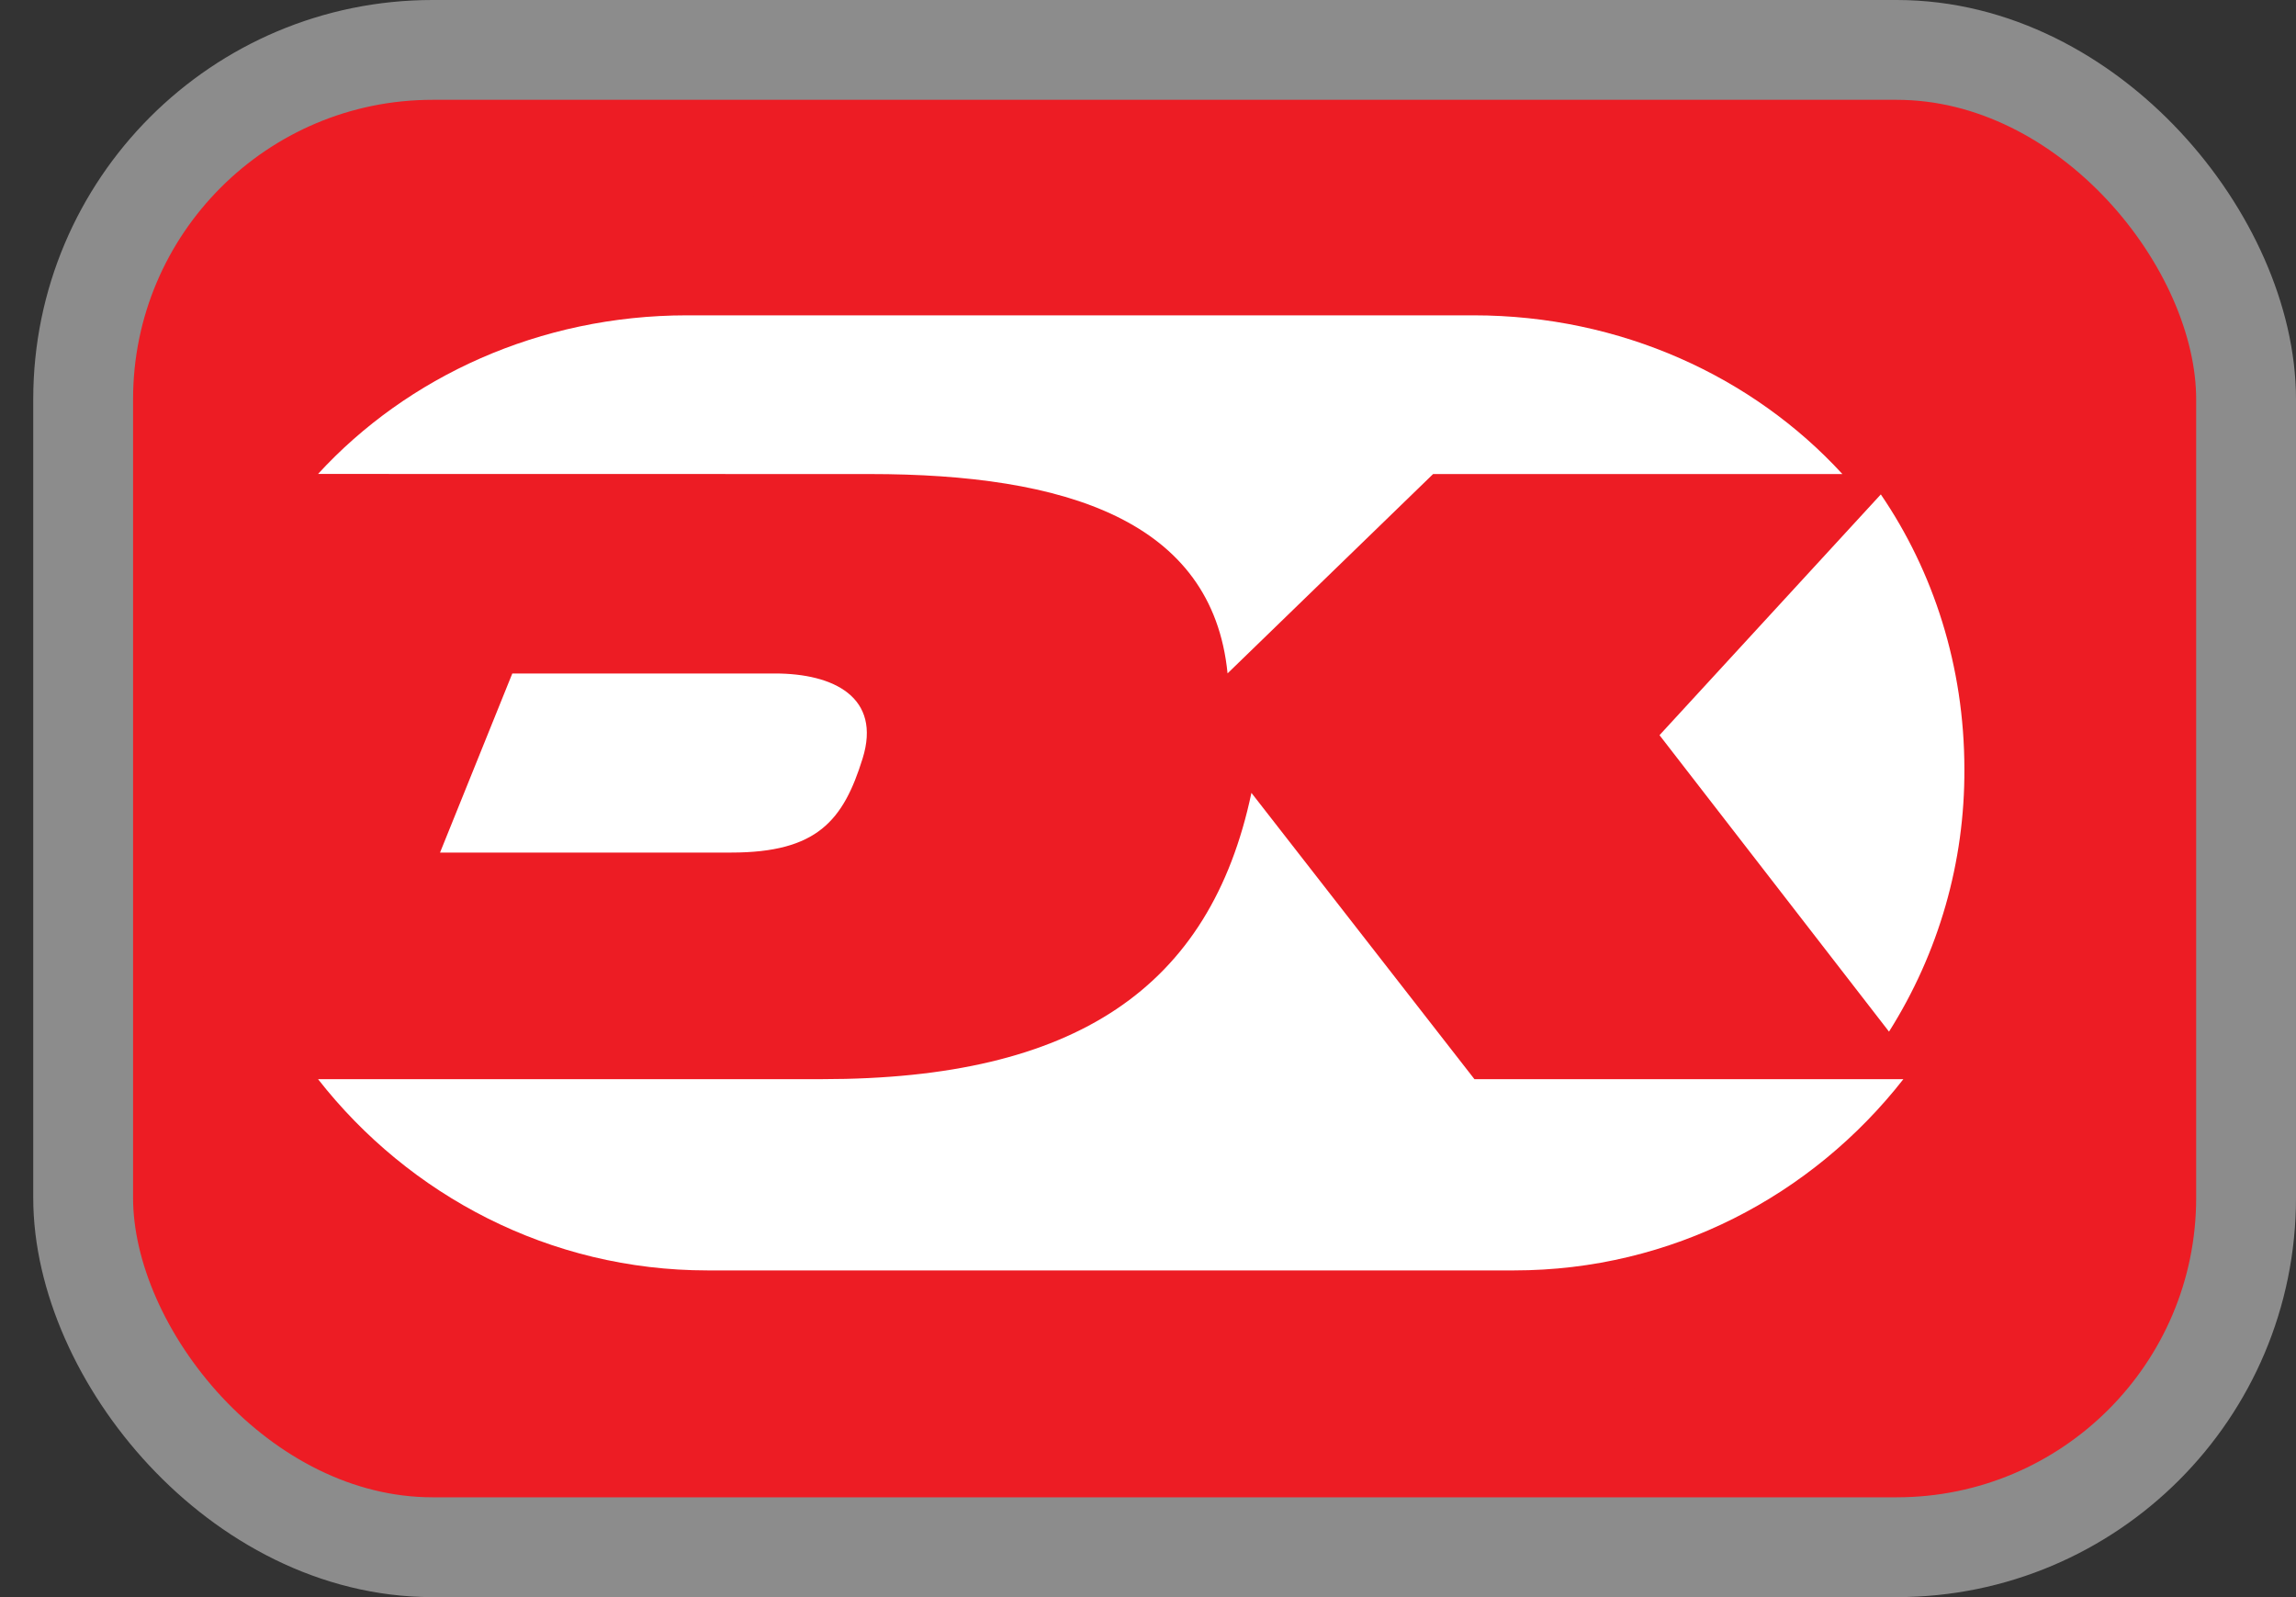
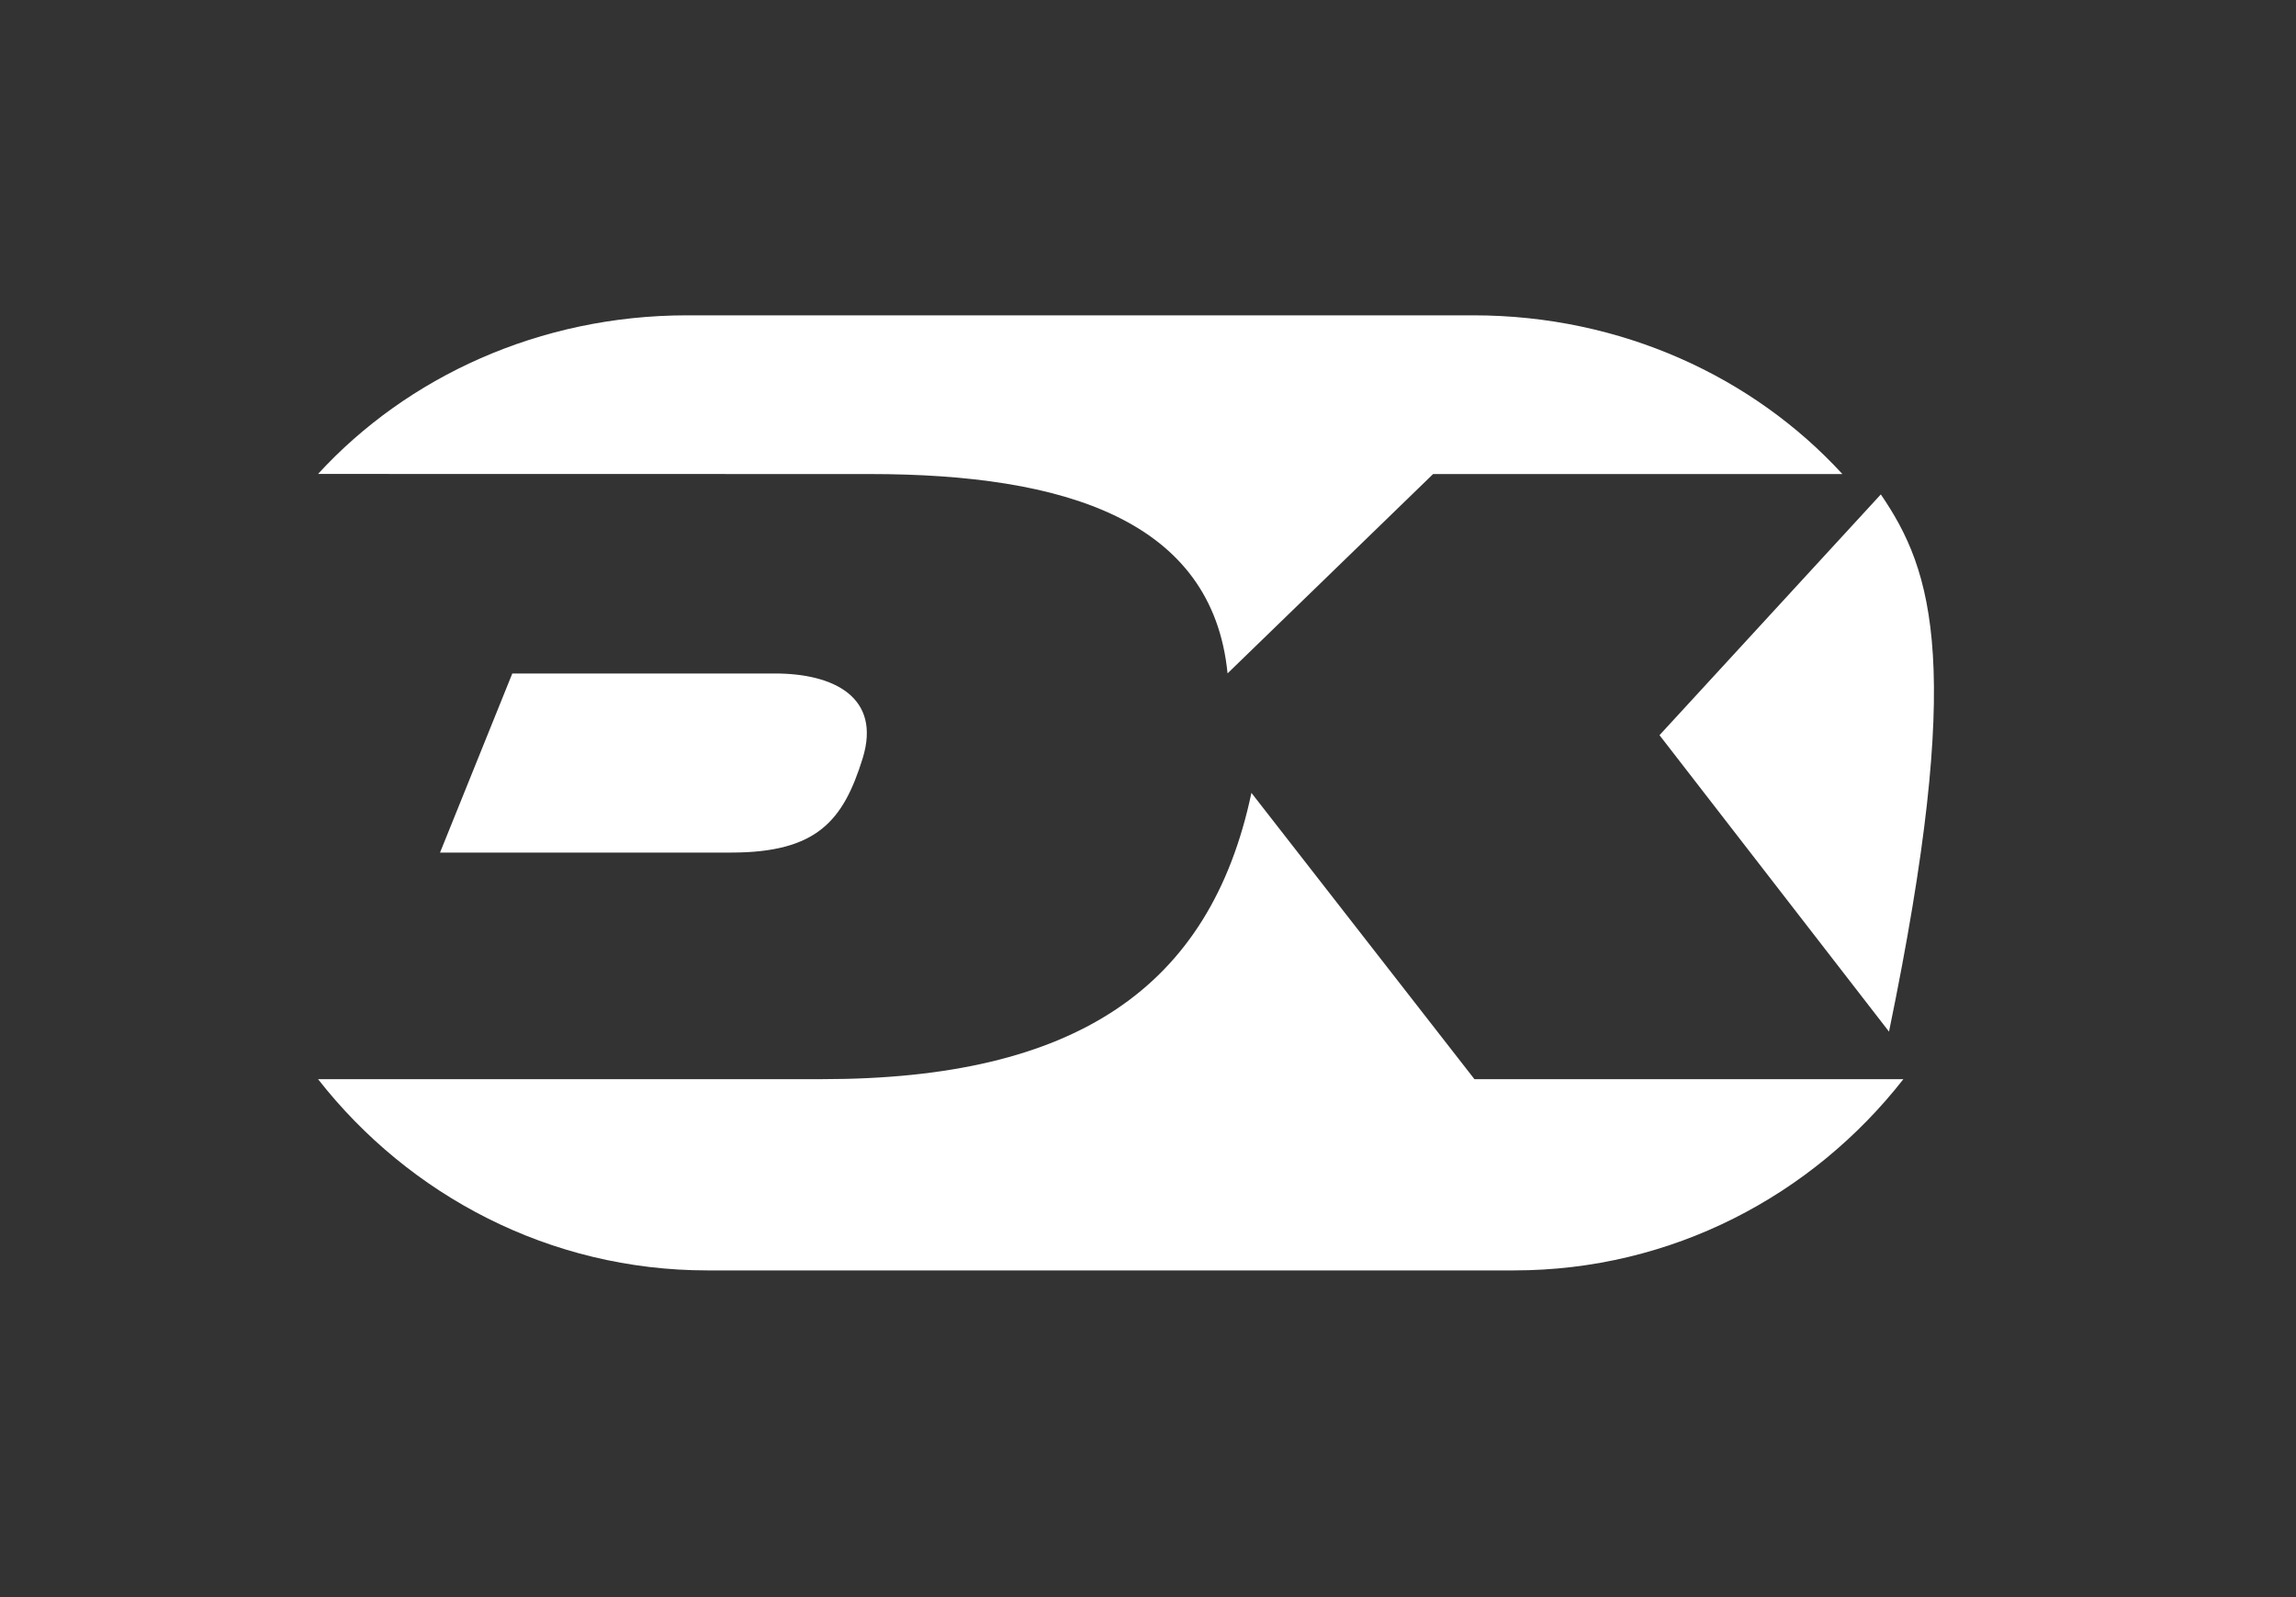
<svg xmlns="http://www.w3.org/2000/svg" width="23" height="16" viewBox="0 0 23 16" fill="none">
  <rect x="0" y="0" width="23" height="16" fill="#333333" stroke="none" />
-   <rect x="0.833" y="0.5" width="21.667" height="15" rx="3.5" fill="#ED1C24" />
-   <rect x="0.833" y="0.5" width="21.667" height="15" rx="3.5" stroke="#8C8C8C" />
-   <path d="M7.766 1.963C4.444 1.963 1.742 4.645 1.742 7.942C1.742 11.241 4.445 13.923 7.766 13.923H15.877C19.198 13.923 21.9 11.241 21.9 7.942C21.9 4.645 19.198 1.963 15.877 1.963H7.766Z" fill="#ED1C24" />
-   <path d="M16.624 7.365L18.923 10.335C19.422 9.545 19.683 8.634 19.678 7.705C19.678 6.675 19.367 5.723 18.841 4.953L16.624 7.365ZM8.714 4.749C10.671 4.749 12.145 5.212 12.297 6.746L14.356 4.749H18.456C17.564 3.776 16.239 3.159 14.761 3.159H6.882C5.404 3.159 4.078 3.776 3.186 4.748L8.714 4.749ZM5.132 6.747L4.408 8.541H7.325C8.187 8.541 8.448 8.219 8.641 7.599C8.832 6.985 8.352 6.747 7.763 6.747H5.132ZM14.77 10.811L12.536 7.943C12.123 9.899 10.771 10.811 8.236 10.811H3.186C4.099 11.978 5.509 12.727 7.087 12.727H15.167C16.745 12.727 18.154 11.979 19.067 10.811H14.77" fill="white" />
+   <path d="M16.624 7.365L18.923 10.335C19.678 6.675 19.367 5.723 18.841 4.953L16.624 7.365ZM8.714 4.749C10.671 4.749 12.145 5.212 12.297 6.746L14.356 4.749H18.456C17.564 3.776 16.239 3.159 14.761 3.159H6.882C5.404 3.159 4.078 3.776 3.186 4.748L8.714 4.749ZM5.132 6.747L4.408 8.541H7.325C8.187 8.541 8.448 8.219 8.641 7.599C8.832 6.985 8.352 6.747 7.763 6.747H5.132ZM14.77 10.811L12.536 7.943C12.123 9.899 10.771 10.811 8.236 10.811H3.186C4.099 11.978 5.509 12.727 7.087 12.727H15.167C16.745 12.727 18.154 11.979 19.067 10.811H14.77" fill="white" />
</svg>